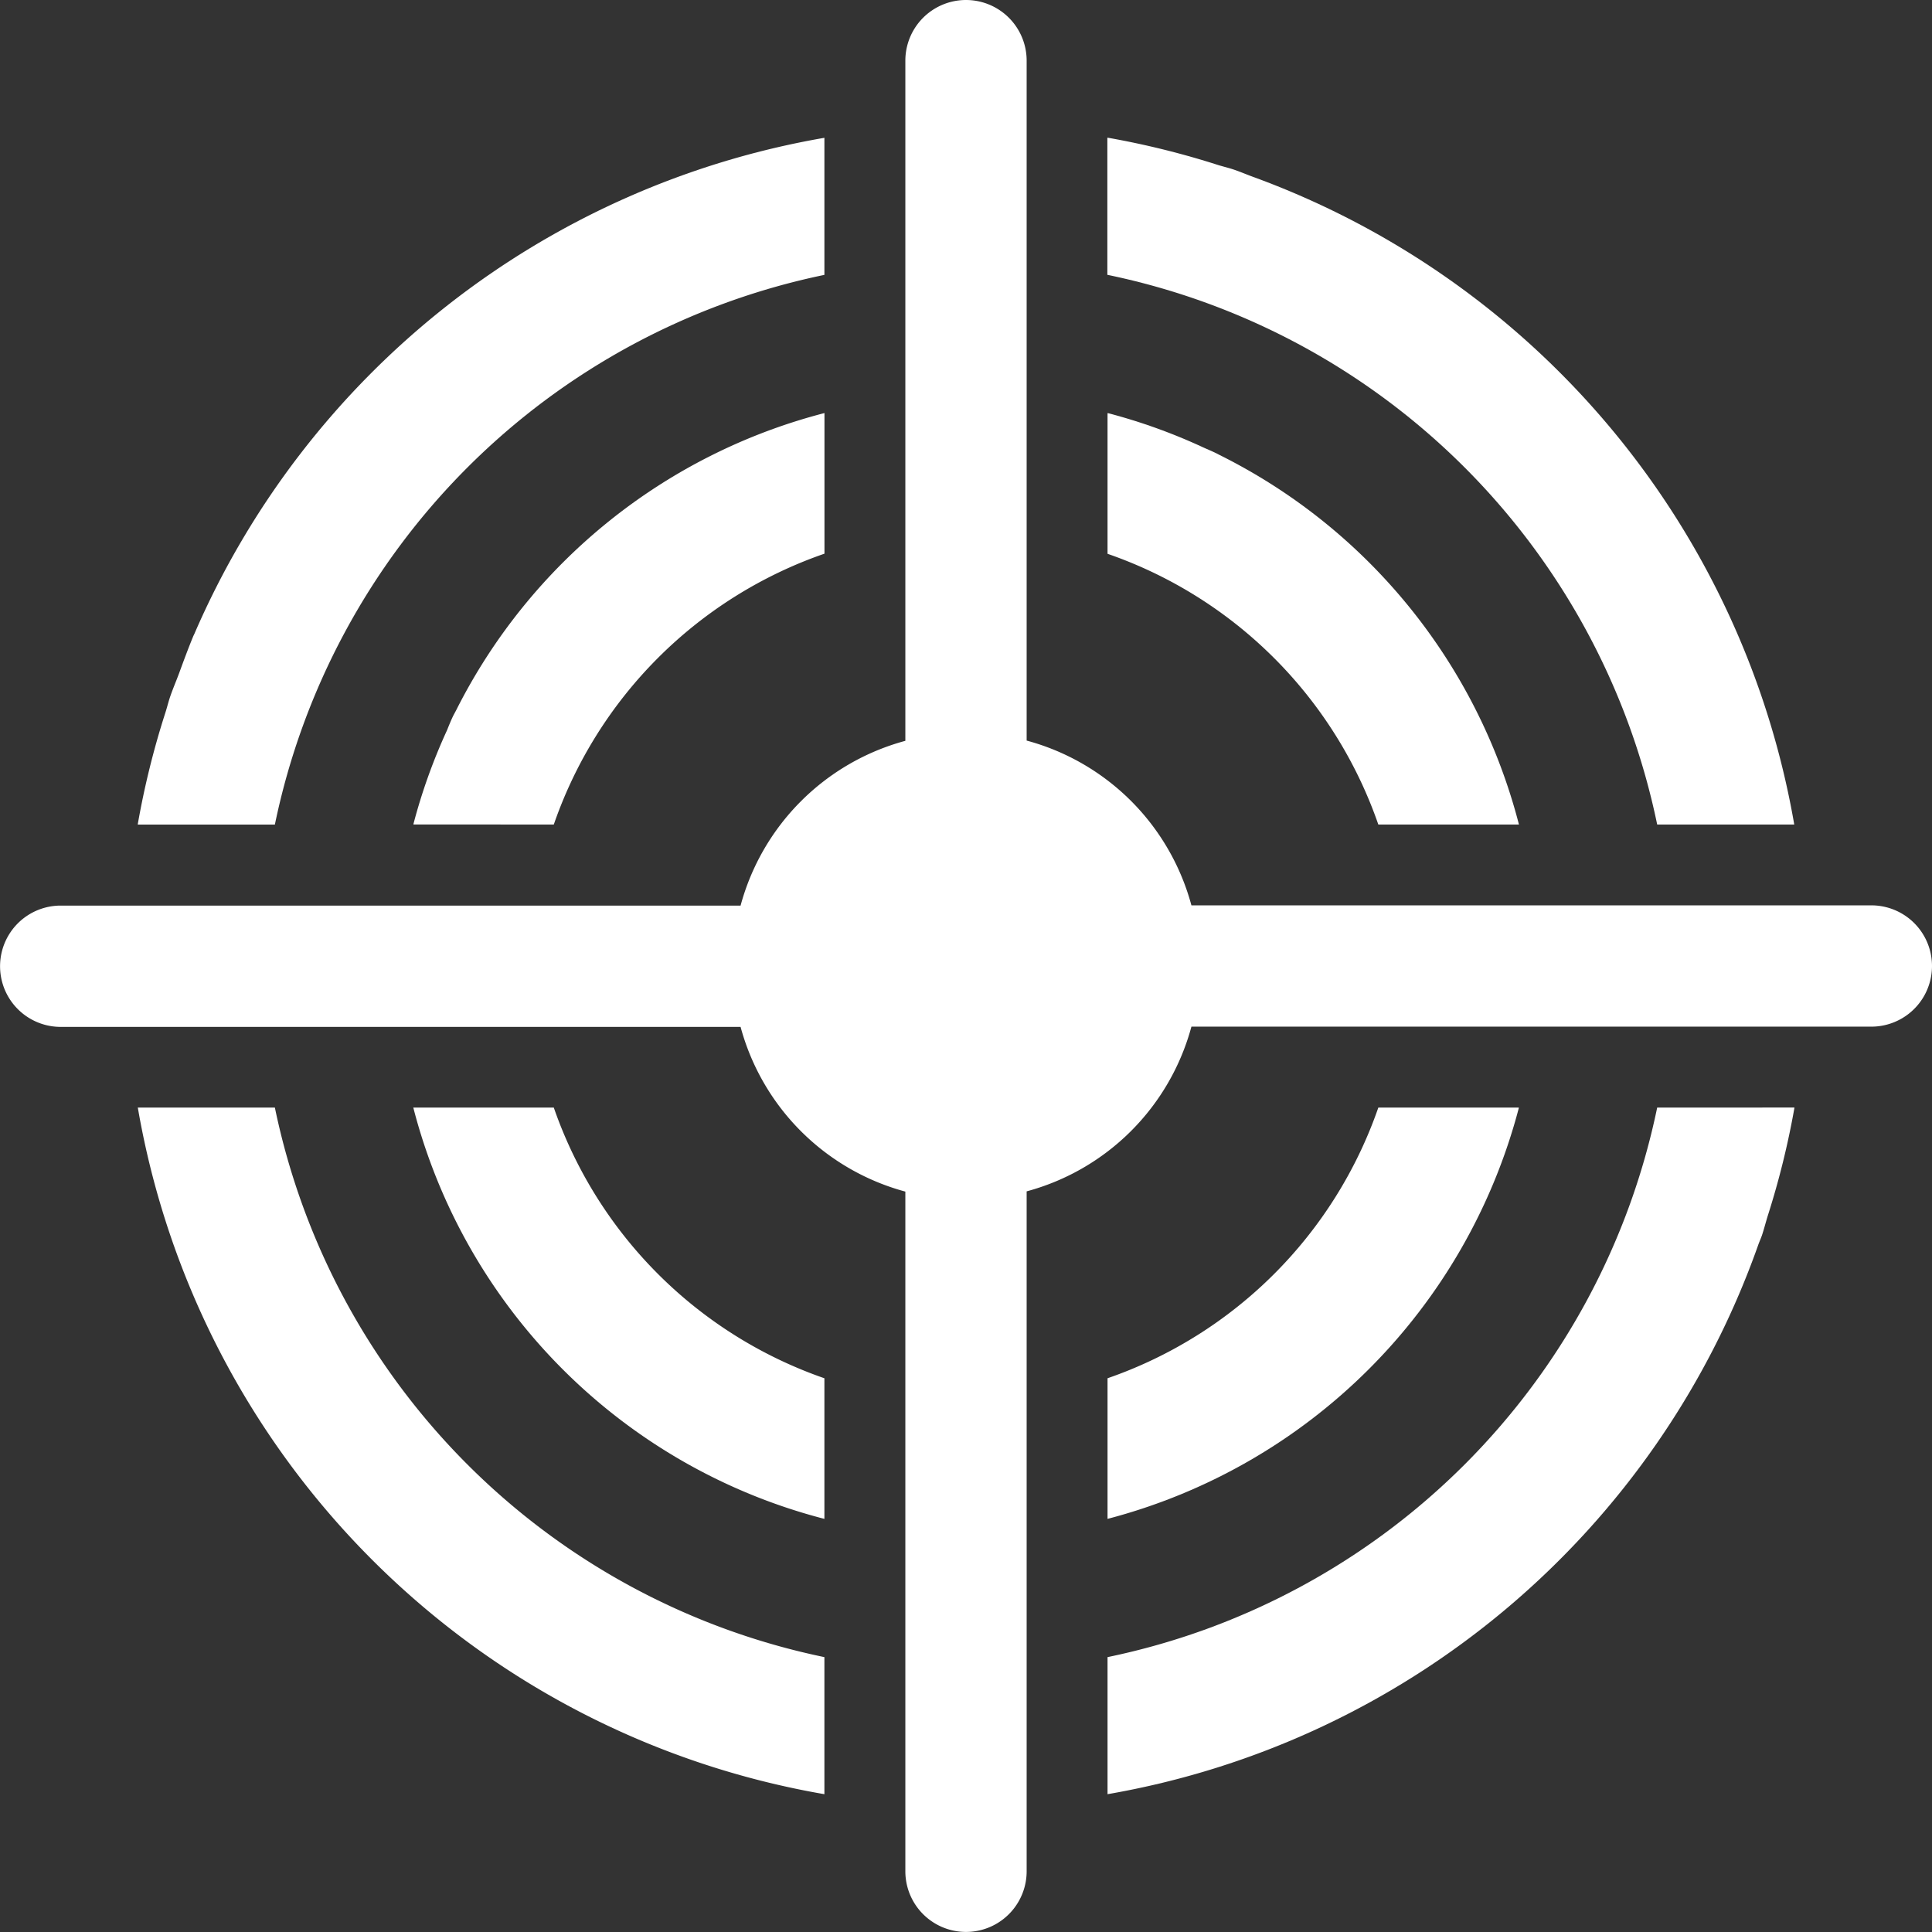
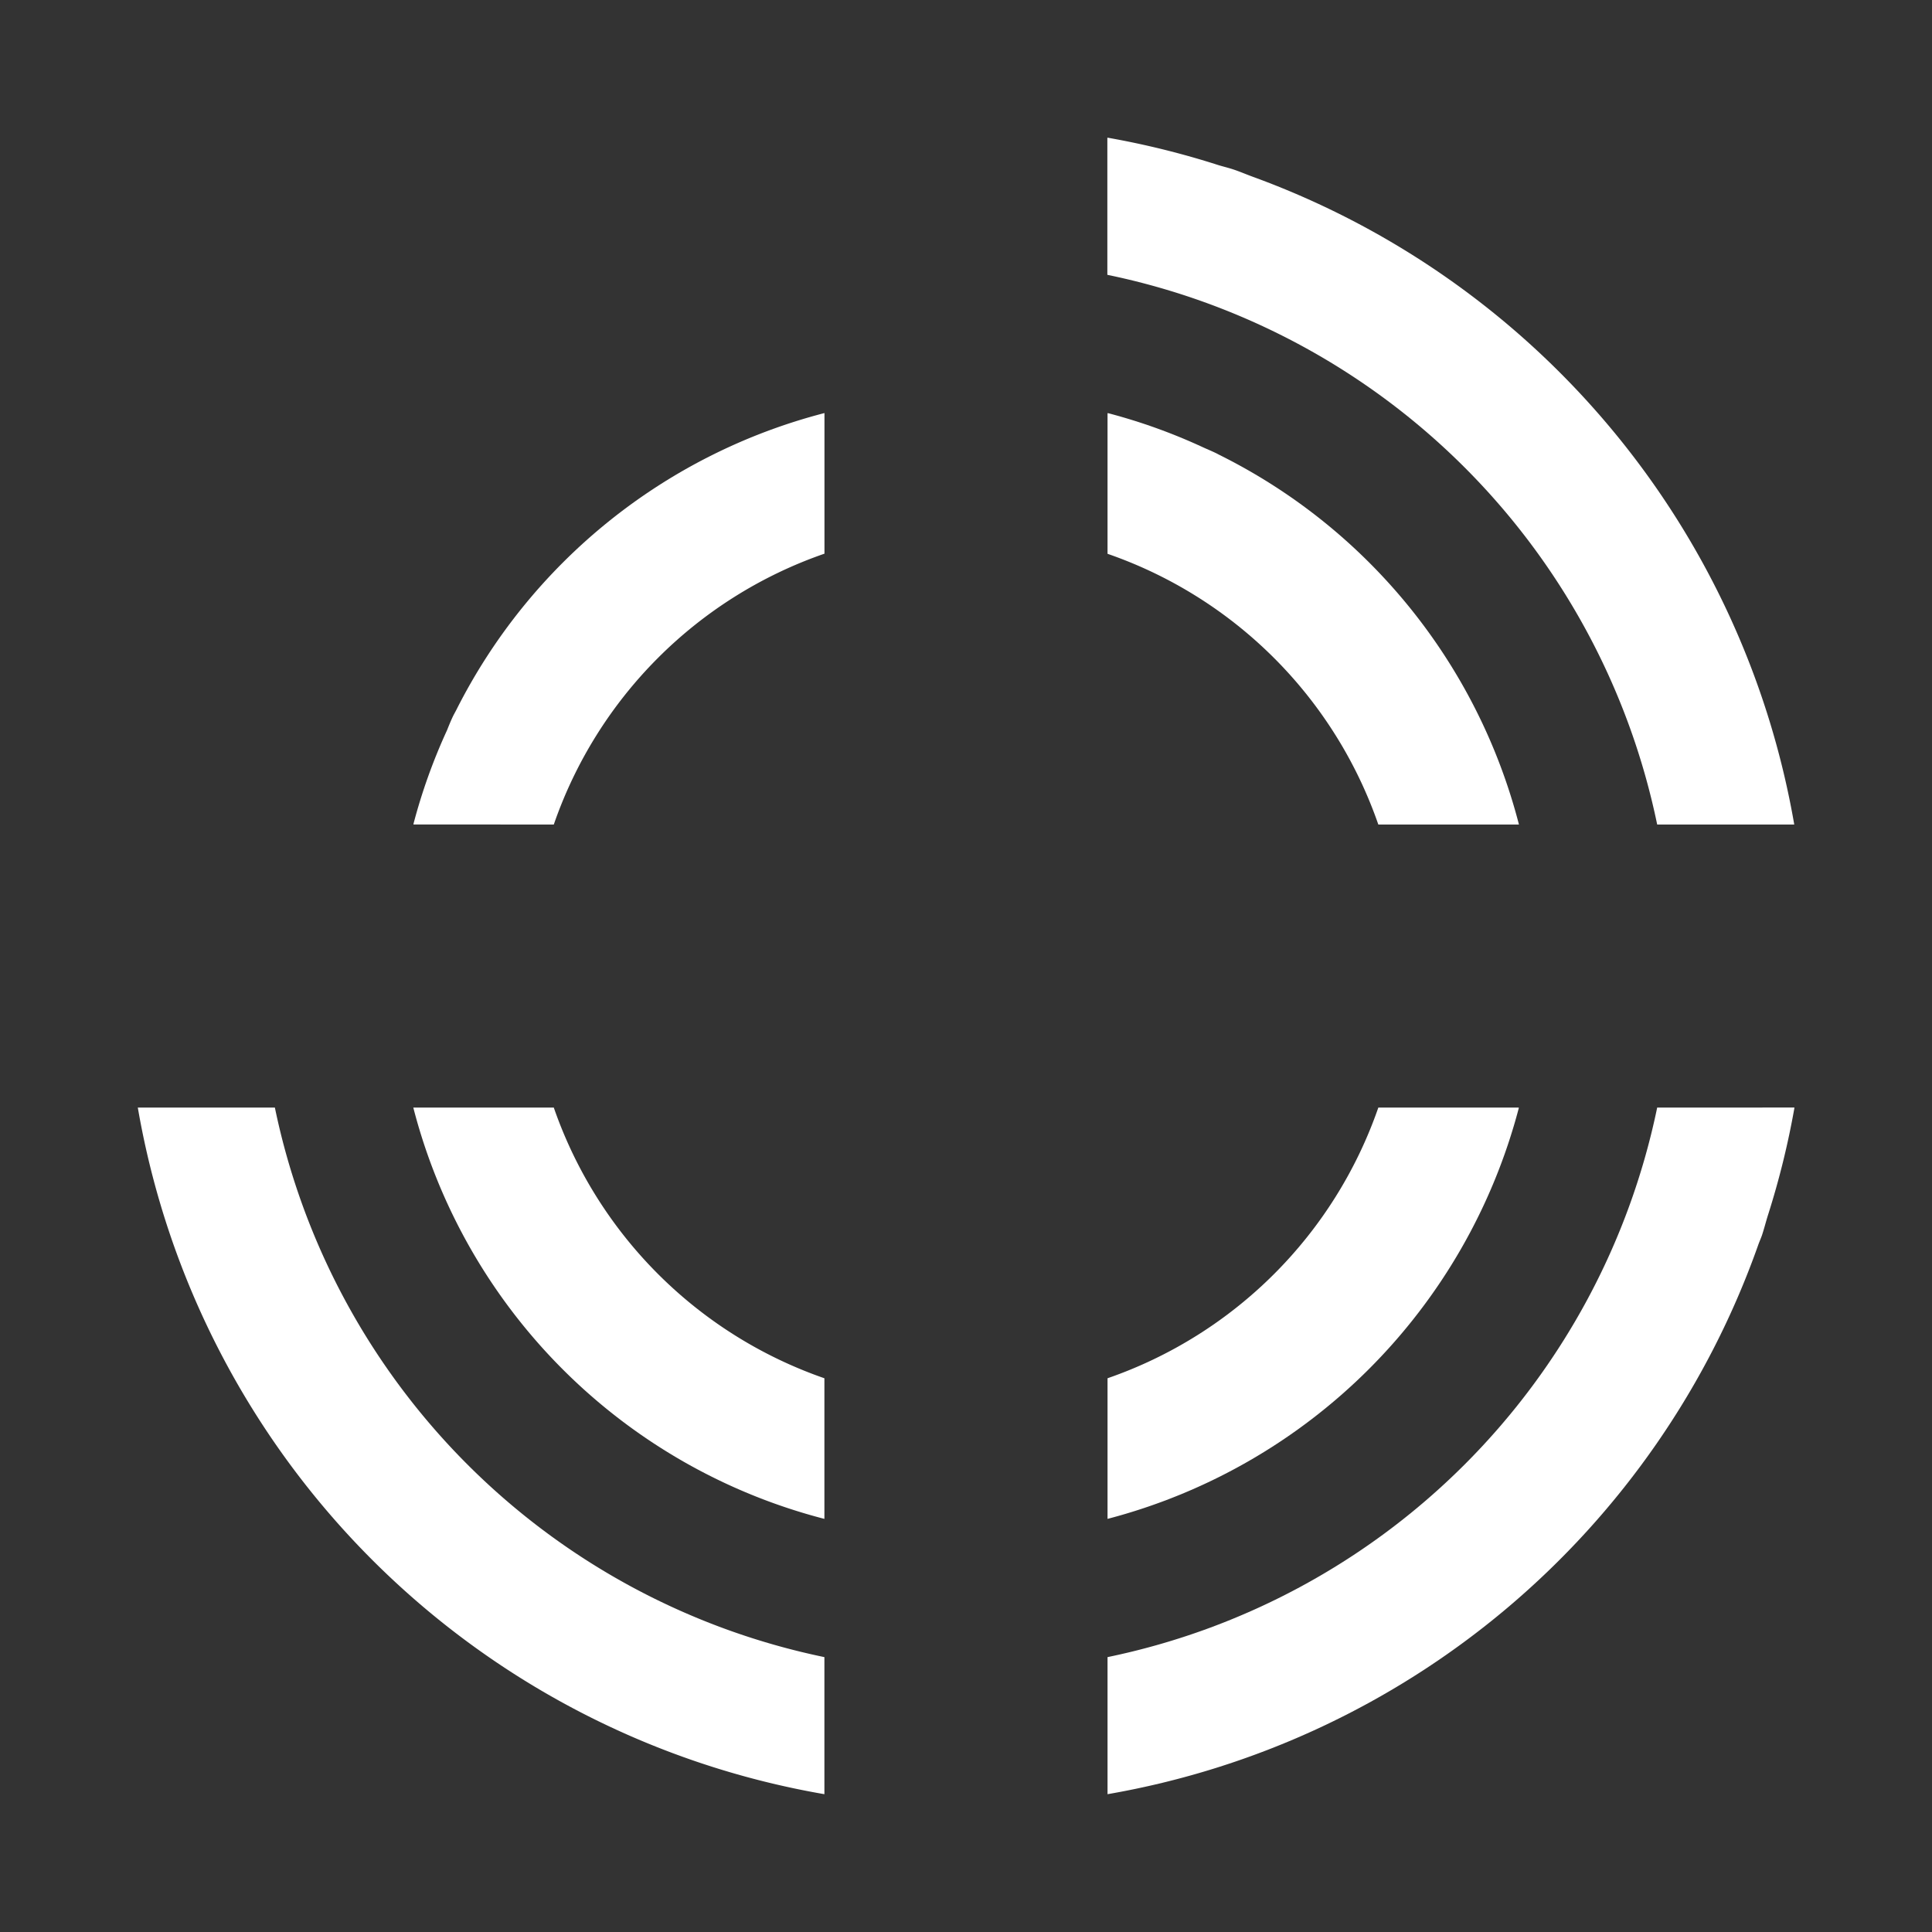
<svg xmlns="http://www.w3.org/2000/svg" id="グループ_3052" data-name="グループ 3052" width="31.6" height="31.6" viewBox="0 0 31.6 31.6">
  <rect x="0" y="0" width="31.6" height="31.6" fill="#333333" stroke="none" />
  <path id="パス_4170" data-name="パス 4170" d="M1385.216,339.185h-2.242a13.772,13.772,0,0,0,11.23,11.23v-2.242A11.576,11.576,0,0,1,1385.216,339.185Z" transform="translate(-1380.72 -321.069)" fill="#fff" />
-   <path id="パス_4171" data-name="パス 4171" d="M1383.647,330.786c-.047.126-.1.249-.144.377-.029.085-.05.175-.078.261a13.673,13.673,0,0,0-.451,1.821h0l0,.01h2.242a11.573,11.573,0,0,1,8.988-8.991v-1.911l0-.321h0v-.01a13.778,13.778,0,0,0-10.305,8.114l-.015.031C1383.8,330.369,1383.723,330.579,1383.647,330.786Z" transform="translate(-1380.72 -319.768)" fill="#fff" />
  <path id="パス_4172" data-name="パス 4172" d="M1409.126,339.185a11.574,11.574,0,0,1-8.99,8.988v2.242a13.78,13.78,0,0,0,10.64-8.976c.019-.055.043-.107.063-.163.037-.11.065-.225.1-.335a13.582,13.582,0,0,0,.431-1.747h0l0-.01Z" transform="translate(-1382.021 -321.069)" fill="#fff" />
  <path id="パス_4173" data-name="パス 4173" d="M1409.126,333.254h2.242a13.777,13.777,0,0,0-8.843-10.59c-.1-.036-.2-.079-.3-.114s-.181-.053-.271-.08a13.746,13.746,0,0,0-1.811-.449v0l-.01,0v2.242A11.571,11.571,0,0,1,1409.126,333.254Z" transform="translate(-1382.021 -319.768)" fill="#fff" />
  <path id="パス_4174" data-name="パス 4174" d="M1390.147,333.624a7.162,7.162,0,0,1,4.427-4.43v-1.826l0-.464h0v-.01a9.369,9.369,0,0,0-6.02,4.853c-.017.034-.036.066-.053.1-.037.077-.069.156-.1.234a9.351,9.351,0,0,0-.549,1.532h0l0,.01Z" transform="translate(-1381.089 -320.138)" fill="#fff" />
  <path id="パス_4175" data-name="パス 4175" d="M1404.565,333.624h2.3a9.366,9.366,0,0,0-4.892-6.042c-.021-.01-.041-.022-.062-.032-.068-.033-.138-.062-.207-.093a9.316,9.316,0,0,0-1.558-.561v0l-.01,0v2.3A7.167,7.167,0,0,1,1404.565,333.624Z" transform="translate(-1382.021 -320.138)" fill="#fff" />
  <path id="パス_4176" data-name="パス 4176" d="M1404.565,339.185a7.17,7.17,0,0,1-4.429,4.427v2.3a9.418,9.418,0,0,0,6.726-6.717h0l0-.01Z" transform="translate(-1382.021 -321.069)" fill="#fff" />
  <path id="パス_4177" data-name="パス 4177" d="M1390.147,339.185h-1.83l-.458,0v0h-.01a9.362,9.362,0,0,0,6.724,6.727v-2.3A7.173,7.173,0,0,1,1390.147,339.185Z" transform="translate(-1381.089 -321.069)" fill="#fff" />
-   <path id="パス_4178" data-name="パス 4178" d="M1411.143,334.391h-11.121a3.82,3.82,0,0,0-2.695-2.695V320.575a.992.992,0,0,0-1.984,0V331.7a3.823,3.823,0,0,0-2.695,2.695h-11.12a.992.992,0,1,0,0,1.984h11.12a3.824,3.824,0,0,0,2.695,2.694V350.19a.992.992,0,1,0,1.984,0V339.069a3.82,3.82,0,0,0,2.695-2.694h11.121a.992.992,0,0,0,0-1.984Z" transform="translate(-1380.535 -319.583)" fill="#fff" />
</svg>